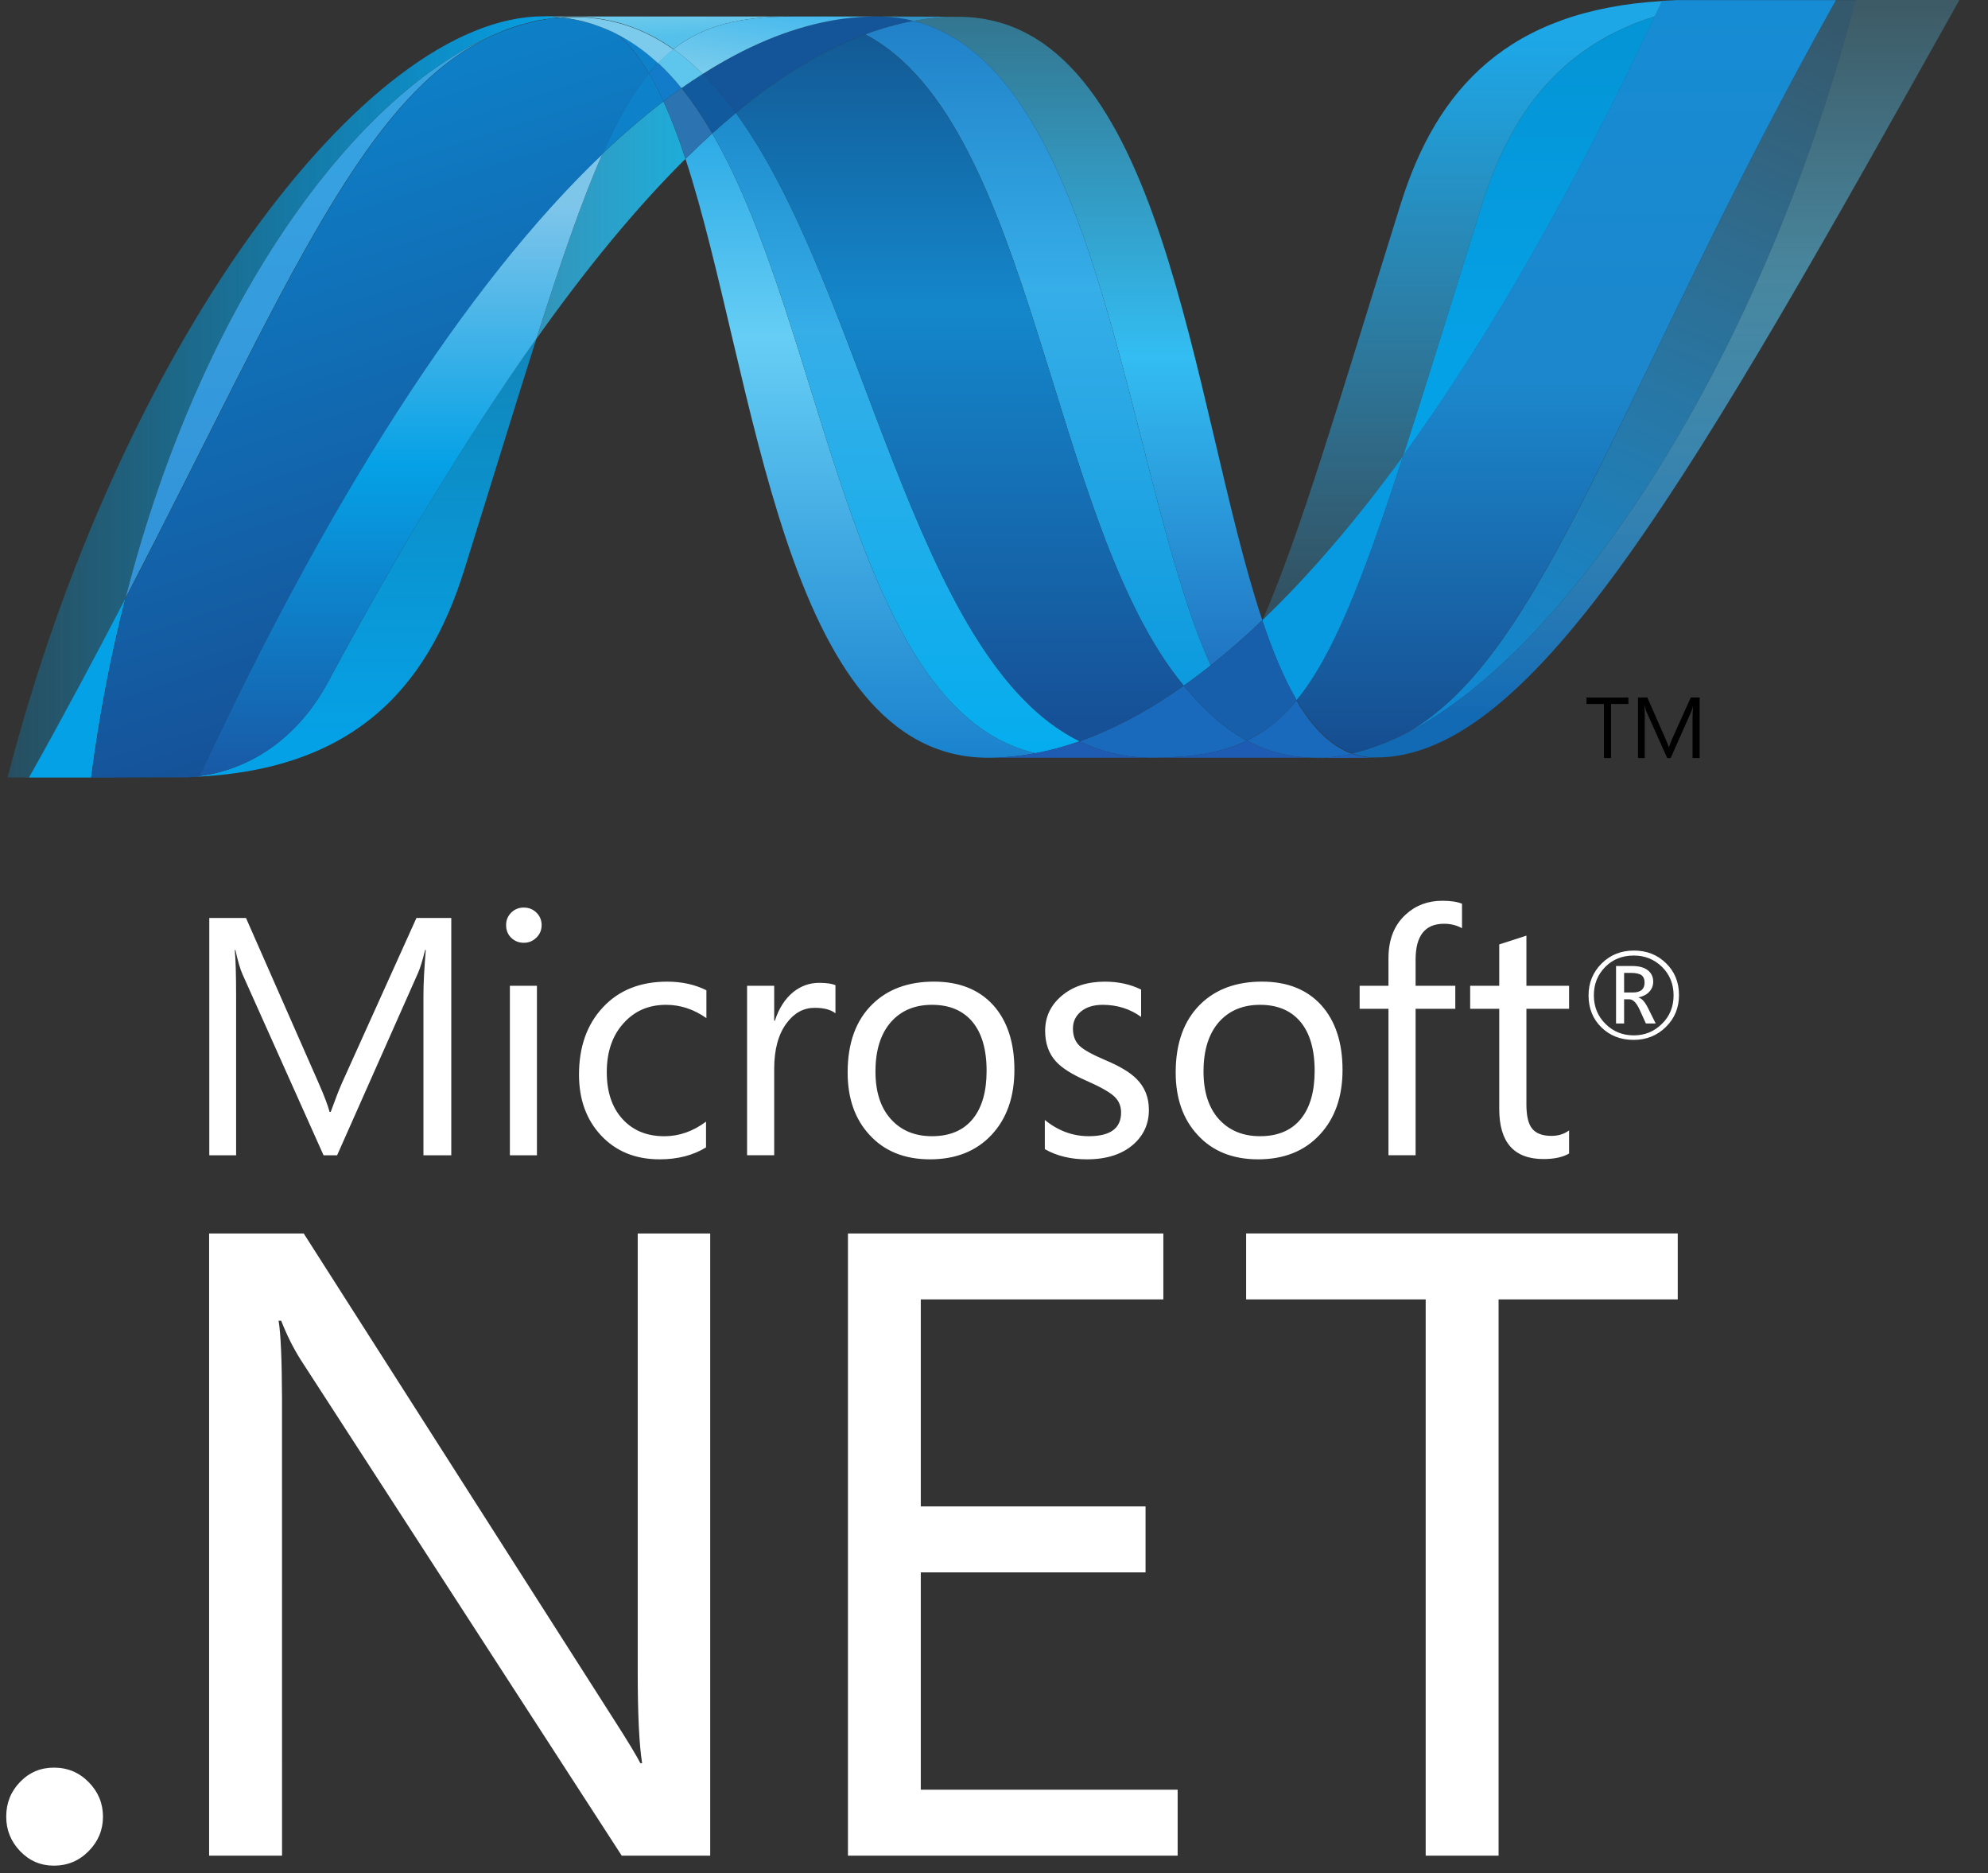
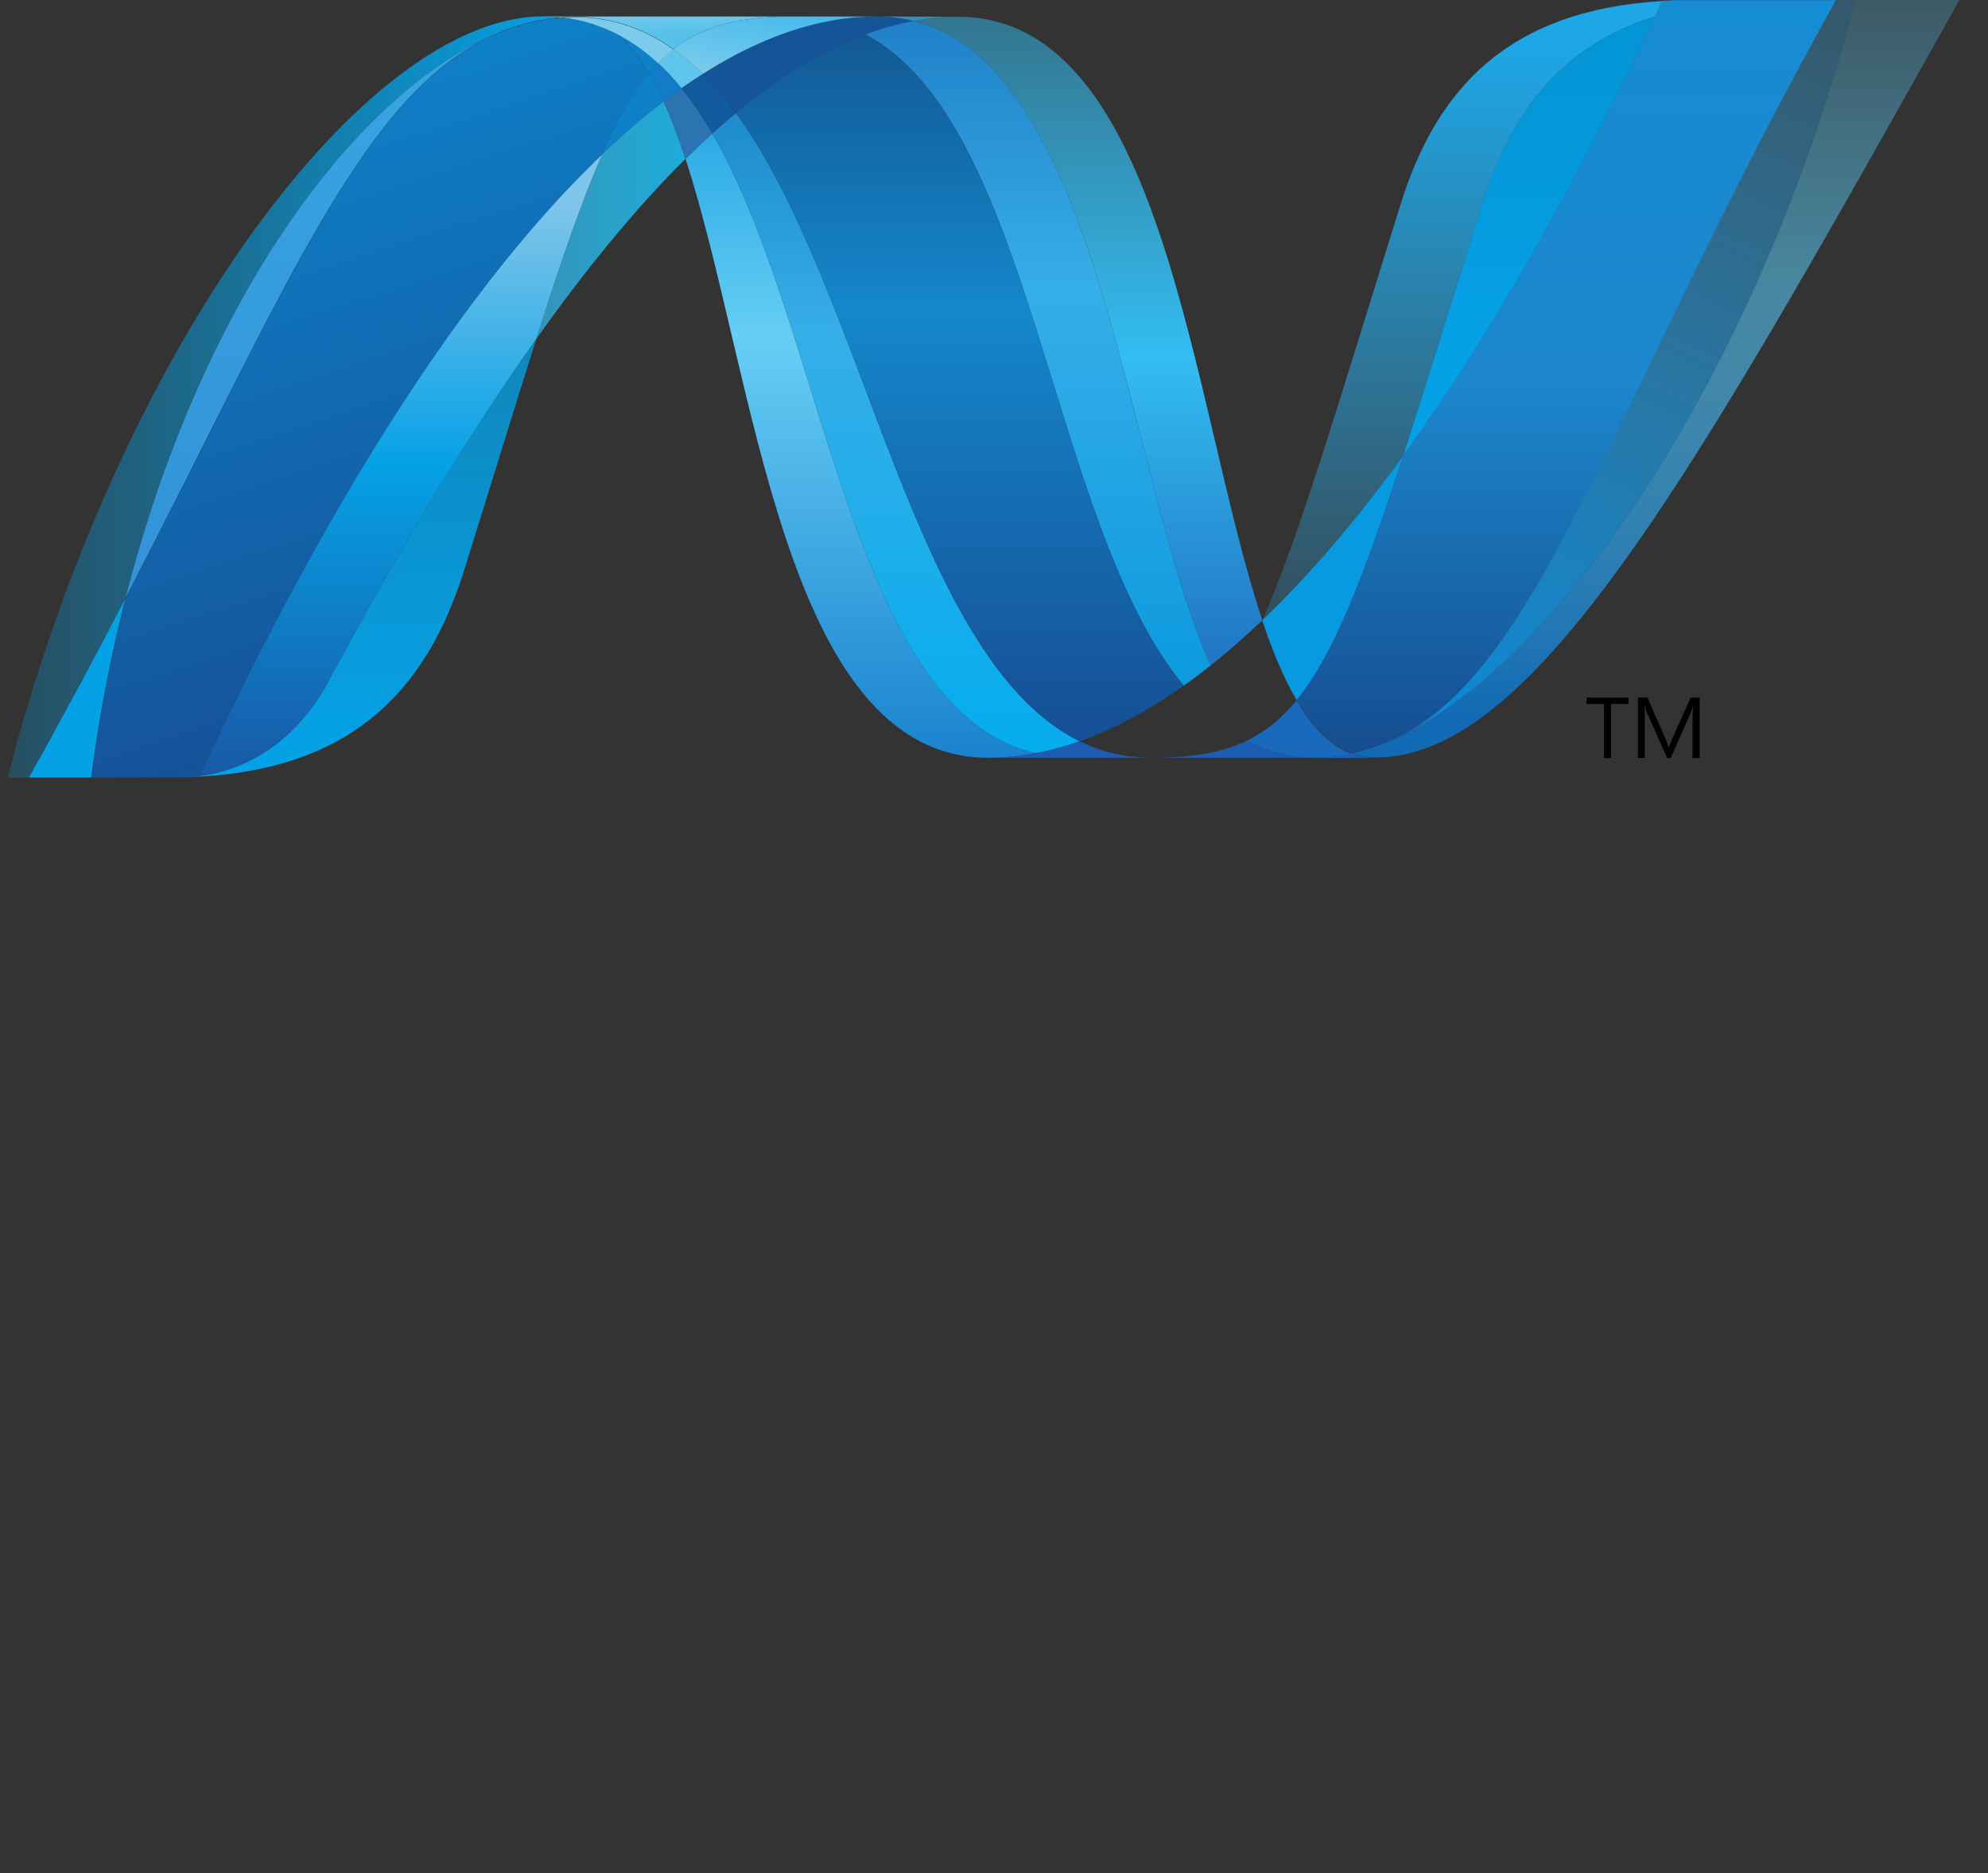
<svg xmlns="http://www.w3.org/2000/svg" width="69px" height="65px" viewBox="0 0 69 65" version="1.1">
  <rect x="0" y="0" width="69" height="65" fill="#333333" stroke="none" />
  <title>MicrosoftNet</title>
  <defs>
    <linearGradient x1="49.997%" y1="-19.516%" x2="49.997%" y2="129.625%" id="linearGradient-1">
      <stop stop-color="#0994DC" offset="0%" />
      <stop stop-color="#66CEF5" offset="35.001%" />
      <stop stop-color="#66CEF5" offset="35.001%" />
      <stop stop-color="#127BCA" offset="84.616%" />
      <stop stop-color="#127BCA" offset="84.616%" />
      <stop stop-color="#127BCA" offset="100%" />
    </linearGradient>
    <linearGradient x1="50.001%" y1="-19.516%" x2="50.001%" y2="129.624%" id="linearGradient-2">
      <stop stop-color="#0E76BC" offset="0%" />
      <stop stop-color="#36AEE8" offset="36%" />
      <stop stop-color="#36AEE8" offset="36%" />
      <stop stop-color="#00ADEF" offset="84.616%" />
      <stop stop-color="#00ADEF" offset="84.616%" />
      <stop stop-color="#00ADEF" offset="100%" />
    </linearGradient>
    <linearGradient x1="49.999%" y1="110.922%" x2="49.999%" y2="-6.214%" id="linearGradient-3">
      <stop stop-color="#1C63B7" offset="0%" />
      <stop stop-color="#33BDF2" offset="50%" />
      <stop stop-color="#33BDF2" stop-opacity="0.42" offset="100%" />
    </linearGradient>
    <linearGradient x1="50.001%" y1="-19.515%" x2="50.001%" y2="129.627%" id="linearGradient-4">
      <stop stop-color="#166AB8" offset="0%" />
      <stop stop-color="#36AEE8" offset="39.999%" />
      <stop stop-color="#36AEE8" offset="39.999%" />
      <stop stop-color="#0798DD" offset="84.616%" />
      <stop stop-color="#0798DD" offset="84.616%" />
      <stop stop-color="#0798DD" offset="100%" />
    </linearGradient>
    <linearGradient x1="49.999%" y1="-19.521%" x2="49.999%" y2="129.627%" id="linearGradient-5">
      <stop stop-color="#124379" offset="0%" />
      <stop stop-color="#1487CB" offset="39%" />
      <stop stop-color="#1487CB" offset="39%" />
      <stop stop-color="#165197" offset="78.023%" />
      <stop stop-color="#165197" offset="78.023%" />
      <stop stop-color="#165197" offset="100%" />
    </linearGradient>
    <linearGradient x1="0%" y1="50.001%" x2="100%" y2="50.001%" id="linearGradient-6">
      <stop stop-color="#33BDF2" stop-opacity="0.698" offset="0%" />
      <stop stop-color="#1DACD8" offset="100%" />
    </linearGradient>
    <linearGradient x1="50.01%" y1="94.686%" x2="50.01%" y2="-3.025%" id="linearGradient-7">
      <stop stop-color="#136AB4" offset="0%" />
      <stop stop-color="#59CAF5" stop-opacity="0.549" offset="60%" />
      <stop stop-color="#59CAF5" stop-opacity="0.235" offset="100%" />
    </linearGradient>
    <linearGradient x1="-0.001%" y1="50%" x2="99.999%" y2="50%" id="linearGradient-8">
      <stop stop-color="#05A1E6" stop-opacity="0.247" offset="0%" />
      <stop stop-color="#05A1E6" offset="100%" />
    </linearGradient>
    <linearGradient x1="49.998%" y1="124.314%" x2="49.998%" y2="-9.421%" id="linearGradient-9">
      <stop stop-color="#318ED5" offset="0%" />
      <stop stop-color="#38A7E4" offset="100%" />
    </linearGradient>
    <linearGradient x1="49.999%" y1="91.2%" x2="49.999%" y2="-76.785%" id="linearGradient-10">
      <stop stop-color="#05A1E6" offset="0%" />
      <stop stop-color="#05A1E6" stop-opacity="0.549" offset="100%" />
    </linearGradient>
    <linearGradient x1="50%" y1="100.01%" x2="50%" y2="0.01%" id="linearGradient-11">
      <stop stop-color="#1959A6" offset="0%" />
      <stop stop-color="#05A1E6" offset="50%" />
      <stop stop-color="#05A1E6" offset="50%" />
      <stop stop-color="#7EC5EA" offset="91.759%" />
      <stop stop-color="#7EC5EA" offset="100%" />
    </linearGradient>
    <linearGradient x1="59.804%" y1="94.568%" x2="38.471%" y2="5.755%" id="linearGradient-12">
      <stop stop-color="#165096" offset="0%" />
      <stop stop-color="#0D82CA" offset="100%" />
    </linearGradient>
    <linearGradient x1="49.995%" y1="76.998%" x2="49.995%" y2="-3.299%" id="linearGradient-13">
      <stop stop-color="#05A1E6" offset="0%" />
      <stop stop-color="#0495D6" offset="87.363%" />
      <stop stop-color="#0495D6" offset="100%" />
    </linearGradient>
    <linearGradient x1="65.263%" y1="-4.161%" x2="34.263%" y2="105.844%" id="linearGradient-14">
      <stop stop-color="#38A7E4" stop-opacity="0.329" offset="0%" />
      <stop stop-color="#0E88D3" offset="96.153%" />
      <stop stop-color="#0E88D3" offset="96.153%" />
      <stop stop-color="#0E88D3" offset="100%" />
    </linearGradient>
    <linearGradient x1="50.017%" y1="-0.296%" x2="50.017%" y2="101.882%" id="linearGradient-15">
      <stop stop-color="#168CD4" offset="0%" />
      <stop stop-color="#1C87CC" offset="50%" />
      <stop stop-color="#154B8D" offset="100%" />
    </linearGradient>
    <linearGradient x1="16.674%" y1="205.565%" x2="87.813%" y2="-19.836%" id="linearGradient-16">
      <stop stop-color="#97D6EE" offset="0%" />
      <stop stop-color="#55C1EA" offset="70.329%" />
      <stop stop-color="#55C1EA" offset="100%" />
    </linearGradient>
    <linearGradient x1="6.89%" y1="6.3%" x2="75.783%" y2="116.771%" id="linearGradient-17">
      <stop stop-color="#7ACCEC" offset="0%" />
      <stop stop-color="#3FB7ED" offset="100%" />
    </linearGradient>
    <linearGradient x1="49.997%" y1="6.363%" x2="49.997%" y2="127.961%" id="linearGradient-18">
      <stop stop-color="#1DA7E7" offset="0%" />
      <stop stop-color="#37ABE7" stop-opacity="0" offset="100%" />
    </linearGradient>
  </defs>
  <g id="PDFFlow-LP" stroke="none" stroke-width="1" fill="none" fill-rule="evenodd">
    <g transform="translate(-369, -7931)" fill-rule="nonzero" id="MicrosoftNet">
      <g transform="translate(369, 7931)">
-         <path d="M1.872,61.341 C2.343,61.341 2.746,61.508 3.077,61.844 C3.409,62.181 3.574,62.581 3.574,63.043 C3.574,63.504 3.409,63.902 3.077,64.239 C2.746,64.575 2.343,64.743 1.872,64.743 C1.411,64.743 1.019,64.575 0.697,64.239 C0.376,63.902 0.216,63.504 0.216,63.043 C0.216,62.569 0.376,62.169 0.697,61.838 C1.019,61.505 1.411,61.341 1.872,61.341 Z M58.232,42.804 L58.232,45.093 L52.013,45.093 L52.013,64.397 L49.483,64.397 L49.483,45.093 L43.251,45.093 L43.251,42.804 L58.232,42.804 Z M10.542,42.805 L21.353,59.744 C21.783,60.416 22.077,60.898 22.227,61.188 L22.287,61.188 C22.187,60.567 22.134,59.508 22.134,58.013 L22.134,42.805 L24.65,42.805 L24.65,64.397 L21.58,64.397 L10.436,47.187 C10.175,46.773 9.951,46.323 9.76,45.832 L9.669,45.832 C9.743,46.262 9.783,47.152 9.788,48.501 L9.789,64.397 L7.258,64.397 L7.258,42.805 L10.542,42.805 Z M40.378,42.805 L40.378,45.093 L31.959,45.093 L31.959,52.276 L39.76,52.276 L39.76,54.565 L31.959,54.565 L31.959,62.108 L40.874,62.108 L40.874,64.397 L29.431,64.397 L29.431,42.805 L40.378,42.805 Z M23.157,34.066 C23.668,34.066 24.121,34.166 24.518,34.365 L24.518,35.331 C24.079,35.023 23.615,34.87 23.117,34.87 C22.518,34.87 22.031,35.079 21.653,35.497 C21.259,35.924 21.06,36.495 21.06,37.207 C21.06,37.891 21.242,38.433 21.604,38.832 C21.967,39.23 22.449,39.43 23.058,39.43 C23.572,39.43 24.054,39.261 24.505,38.924 L24.505,39.818 C24.054,40.095 23.516,40.232 22.894,40.232 C22.05,40.232 21.372,39.952 20.853,39.394 C20.35,38.851 20.096,38.15 20.096,37.292 C20.096,36.329 20.372,35.549 20.927,34.956 C21.48,34.362 22.223,34.066 23.157,34.066 Z M32.416,34.065 C33.293,34.065 33.978,34.339 34.472,34.88 C34.961,35.425 35.208,36.174 35.208,37.128 C35.208,38.065 34.944,38.817 34.416,39.382 C33.887,39.948 33.174,40.232 32.279,40.232 C31.396,40.232 30.694,39.948 30.178,39.382 C29.674,38.836 29.42,38.115 29.42,37.218 C29.42,36.195 29.707,35.406 30.282,34.846 C30.813,34.327 31.525,34.065 32.416,34.065 Z M43.803,34.065 C44.68,34.065 45.364,34.339 45.857,34.88 C46.347,35.425 46.597,36.174 46.597,37.128 C46.597,38.065 46.33,38.817 45.801,39.382 C45.274,39.948 44.561,40.232 43.666,40.232 C42.782,40.232 42.08,39.948 41.564,39.382 C41.06,38.836 40.806,38.115 40.806,37.218 C40.806,36.195 41.095,35.406 41.667,34.846 C42.198,34.327 42.911,34.065 43.803,34.065 Z M38.349,34.066 C38.816,34.066 39.235,34.157 39.606,34.341 L39.606,35.289 C39.218,35.009 38.775,34.87 38.272,34.87 C37.96,34.87 37.71,34.947 37.523,35.098 C37.335,35.253 37.24,35.45 37.24,35.691 C37.24,35.952 37.319,36.154 37.476,36.299 C37.616,36.433 37.912,36.596 38.359,36.787 C38.861,36.997 39.224,37.215 39.445,37.439 C39.732,37.721 39.876,38.08 39.876,38.517 C39.876,38.999 39.697,39.397 39.336,39.716 C38.943,40.06 38.402,40.232 37.723,40.232 C37.166,40.232 36.678,40.115 36.264,39.878 L36.264,38.866 C36.725,39.241 37.233,39.429 37.792,39.429 C38.538,39.429 38.911,39.155 38.911,38.608 C38.911,38.378 38.829,38.187 38.664,38.04 C38.498,37.89 38.177,37.71 37.699,37.5 C37.206,37.284 36.855,37.063 36.648,36.833 C36.4,36.56 36.275,36.206 36.275,35.771 C36.275,35.283 36.47,34.876 36.855,34.553 C37.242,34.228 37.739,34.066 38.349,34.066 Z M52.979,32.469 L52.979,34.209 L54.46,34.209 L54.46,35.008 L52.979,35.008 L52.979,38.326 C52.979,38.721 53.044,39.003 53.178,39.166 C53.315,39.335 53.537,39.418 53.851,39.418 C54.085,39.418 54.287,39.355 54.46,39.228 L54.46,40.031 C54.237,40.159 53.941,40.222 53.575,40.222 C52.549,40.222 52.036,39.643 52.036,38.486 L52.036,35.008 L51.027,35.008 L51.027,34.209 L52.036,34.209 L52.036,32.774 C52.336,32.68 52.649,32.576 52.979,32.469 Z M8.538,31.856 L11.065,37.598 C11.256,38.031 11.379,38.36 11.439,38.584 L11.479,38.584 C11.643,38.134 11.774,37.796 11.873,37.574 L14.454,31.856 L15.663,31.856 L15.663,40.091 L14.697,40.091 L14.697,34.561 C14.697,34.124 14.726,33.592 14.778,32.965 L14.756,32.965 C14.665,33.332 14.583,33.598 14.51,33.762 L11.701,40.091 L11.23,40.091 L8.416,33.808 C8.337,33.632 8.254,33.35 8.17,32.965 L8.149,32.965 C8.179,33.295 8.195,33.83 8.195,34.572 L8.195,40.091 L7.264,40.091 L7.264,31.856 L8.538,31.856 Z M18.636,34.21 L18.636,40.091 L17.697,40.091 L17.697,34.21 L18.636,34.21 Z M28.432,34.107 C28.683,34.107 28.869,34.134 28.997,34.187 L28.997,35.163 C28.831,35.036 28.593,34.974 28.278,34.974 C27.895,34.974 27.574,35.145 27.314,35.491 C27.018,35.876 26.871,36.41 26.871,37.092 L26.871,40.09 L25.93,40.09 L25.93,34.209 L26.871,34.209 L26.871,35.422 L26.894,35.422 C27.032,34.993 27.246,34.663 27.531,34.428 C27.798,34.215 28.1,34.107 28.432,34.107 Z M50.062,31.259 C50.353,31.259 50.58,31.294 50.744,31.362 L50.744,32.211 C50.559,32.109 50.353,32.057 50.119,32.057 C49.46,32.057 49.133,32.472 49.133,33.303 L49.133,34.209 L50.511,34.209 L50.511,35.007 L49.133,35.007 L49.133,40.09 L48.191,40.09 L48.191,35.007 L47.191,35.007 L47.191,34.209 L48.191,34.209 L48.191,33.256 C48.191,32.609 48.389,32.101 48.792,31.735 C49.137,31.417 49.56,31.259 50.062,31.259 Z M32.348,34.87 C31.763,34.87 31.294,35.061 30.943,35.445 C30.572,35.855 30.386,36.433 30.386,37.184 C30.386,37.887 30.563,38.44 30.919,38.834 C31.273,39.231 31.75,39.429 32.348,39.429 C32.967,39.429 33.441,39.227 33.766,38.827 C34.084,38.434 34.243,37.88 34.243,37.161 C34.243,36.408 34.073,35.833 33.733,35.438 C33.403,35.059 32.942,34.87 32.348,34.87 Z M43.735,34.87 C43.149,34.87 42.68,35.061 42.327,35.445 C41.957,35.855 41.772,36.433 41.772,37.184 C41.772,37.887 41.949,38.44 42.302,38.834 C42.66,39.231 43.138,39.429 43.735,39.429 C44.354,39.429 44.827,39.227 45.152,38.827 C45.47,38.434 45.629,37.88 45.629,37.161 C45.629,36.408 45.459,35.833 45.118,35.438 C44.789,35.059 44.327,34.87 43.735,34.87 Z M56.711,32.987 C57.15,32.987 57.518,33.13 57.816,33.417 C58.122,33.711 58.275,34.081 58.275,34.531 C58.275,34.972 58.124,35.341 57.82,35.638 C57.516,35.938 57.143,36.087 56.697,36.087 C56.249,36.087 55.876,35.94 55.58,35.651 C55.283,35.358 55.136,34.99 55.136,34.543 C55.136,34.106 55.287,33.739 55.587,33.438 C55.888,33.137 56.263,32.987 56.711,32.987 Z M56.705,33.16 C56.307,33.16 55.976,33.291 55.714,33.556 C55.451,33.822 55.32,34.151 55.32,34.54 C55.32,34.938 55.457,35.27 55.727,35.535 C55.994,35.799 56.321,35.93 56.705,35.93 C57.087,35.93 57.414,35.798 57.683,35.53 C57.953,35.267 58.087,34.935 58.087,34.54 C58.087,34.148 57.953,33.817 57.686,33.554 C57.418,33.291 57.091,33.16 56.705,33.16 Z M56.651,33.523 C56.9,33.523 57.087,33.577 57.216,33.69 C57.325,33.787 57.38,33.911 57.38,34.066 C57.38,34.203 57.335,34.319 57.245,34.415 C57.158,34.512 57.033,34.577 56.873,34.611 L56.873,34.619 C56.984,34.646 57.095,34.768 57.203,34.988 L57.466,35.517 L57.126,35.517 L56.909,35.039 C56.799,34.799 56.681,34.679 56.553,34.679 L56.37,34.679 L56.37,35.517 L56.09,35.517 L56.09,33.523 L56.651,33.523 Z M56.617,33.762 L56.37,33.762 L56.37,34.442 L56.668,34.442 C56.944,34.442 57.08,34.328 57.08,34.1 C57.08,33.985 57.049,33.904 56.984,33.85 C56.913,33.793 56.789,33.762 56.617,33.762 Z M18.179,31.495 C18.351,31.495 18.498,31.551 18.617,31.669 C18.738,31.787 18.799,31.932 18.799,32.102 C18.799,32.275 18.738,32.42 18.617,32.538 C18.498,32.657 18.351,32.717 18.179,32.717 C18.011,32.717 17.865,32.66 17.745,32.545 C17.625,32.429 17.566,32.282 17.566,32.102 C17.566,31.932 17.626,31.787 17.745,31.669 C17.865,31.551 18.011,31.495 18.179,31.495 Z" id="Combined-Shape" fill="#FFFFFF" />
        <g id="Group" transform="translate(0.216, 0)">
          <path d="M23.576,5.511 C26.017,12.977 26.942,26.296 34.081,26.296 L34.081,26.296 C34.625,26.296 35.174,26.243 35.725,26.138 L35.725,26.138 C29.235,24.625 28.466,11.451 24.506,4.629 L24.506,4.629 C24.196,4.911 23.887,5.205 23.576,5.511" id="Path" fill="url(#linearGradient-1)" />
          <path d="M24.506,4.629 C28.466,11.451 29.235,24.625 35.725,26.138 L35.725,26.138 C36.235,26.044 36.746,25.903 37.258,25.724 L37.258,25.724 C31.433,22.869 29.823,10.077 25.325,3.918 L25.325,3.918 C25.053,4.145 24.78,4.383 24.506,4.629" id="Path" fill="url(#linearGradient-2)" />
          <path d="M30.212,0.572 C29.669,0.572 29.119,0.625 28.567,0.73 C27.122,1.002 25.655,1.624 24.175,2.565 C24.58,2.964 24.964,3.42 25.326,3.918 C26.83,2.67 28.325,1.747 29.814,1.193 C30.373,0.986 30.93,0.83 31.489,0.727 C31.086,0.625 30.661,0.572 30.212,0.572" id="Path" fill="#14559A" />
          <path d="M41.805,23.093 C42.401,22.619 42.998,22.095 43.597,21.523 C41.116,14.092 40.228,0.583 33.039,0.583 C32.524,0.583 32.006,0.63 31.488,0.726 C38.037,2.355 38.876,16.603 41.805,23.093" id="Path" fill="url(#linearGradient-3)" />
          <path d="M31.489,0.727 C31.085,0.624 30.661,0.571 30.212,0.571 L33.039,0.581 C32.525,0.581 32.006,0.629 31.489,0.726" id="Path" fill="#3092C4" />
-           <path d="M41.68,24.671 C41.399,24.403 41.132,24.109 40.869,23.796 C39.66,24.652 38.455,25.301 37.258,25.724 C37.684,25.932 38.13,26.087 38.604,26.183 C38.972,26.258 39.352,26.296 39.752,26.296 C41.095,26.296 42.157,26.137 43.061,25.703 C42.564,25.434 42.107,25.085 41.68,24.671" id="Path" fill="#1969BC" />
          <path d="M29.814,1.194 C35.68,4.262 36.189,18.154 40.87,23.796 L40.87,23.796 C41.183,23.574 41.494,23.34 41.804,23.093 L41.804,23.093 C38.875,16.603 38.037,2.354 31.489,0.726 L31.489,0.726 C30.931,0.831 30.373,0.986 29.814,1.194" id="Path" fill="url(#linearGradient-4)" />
          <path d="M25.325,3.918 C29.823,10.077 31.433,22.869 37.258,25.724 L37.258,25.724 C38.455,25.301 39.66,24.652 40.87,23.796 L40.87,23.796 C36.189,18.154 35.68,4.262 29.814,1.194 L29.814,1.194 C28.325,1.747 26.83,2.67 25.325,3.918" id="Path" fill="url(#linearGradient-5)" />
          <path d="M20.698,5.331 C19.993,6.925 19.273,9.02 18.403,11.755 C20.134,9.316 21.86,7.214 23.576,5.511 C23.339,4.785 23.085,4.115 22.812,3.518 C22.11,4.055 21.403,4.659 20.698,5.331" id="Path" fill="url(#linearGradient-6)" />
          <path d="M23.437,3.058 C23.23,3.206 23.022,3.358 22.813,3.518 C23.086,4.115 23.339,4.785 23.575,5.511 C23.887,5.206 24.196,4.911 24.506,4.629 C24.173,4.058 23.82,3.531 23.437,3.058" id="Path" fill="#2B74B1" />
          <path d="M24.175,2.565 C23.929,2.721 23.684,2.886 23.437,3.058 C23.82,3.53 24.173,4.058 24.507,4.63 C24.78,4.382 25.053,4.144 25.326,3.918 C24.964,3.42 24.58,2.964 24.175,2.565" id="Path" fill="#125A9E" />
          <path d="M64.184,0.003 C60.867,12.796 53.938,23.072 48.129,25.663 L48.118,25.663 C48.012,25.711 47.907,25.754 47.804,25.797 C47.79,25.805 47.777,25.807 47.766,25.812 C47.735,25.824 47.707,25.833 47.676,25.846 C47.662,25.854 47.649,25.857 47.636,25.862 C47.587,25.88 47.539,25.895 47.491,25.914 C47.471,25.922 47.451,25.928 47.431,25.935 C47.409,25.943 47.384,25.951 47.359,25.958 C47.338,25.967 47.315,25.973 47.29,25.983 C47.269,25.991 47.247,25.995 47.228,26.004 C47.185,26.016 47.146,26.026 47.103,26.041 C47.086,26.041 47.07,26.05 47.051,26.055 C47.025,26.064 46.995,26.07 46.967,26.078 C46.948,26.086 46.931,26.089 46.911,26.093 C46.881,26.102 46.848,26.11 46.819,26.117 C46.78,26.126 46.745,26.134 46.708,26.141 C46.97,26.238 47.244,26.287 47.539,26.287 C53.047,26.287 58.601,16.416 67.791,4.92138206e-14 L64.183,4.92138206e-14 L64.184,0.003 Z" id="Path" fill="url(#linearGradient-7)" />
          <path d="M17.207,1.091 C17.21,1.091 17.214,1.082 17.217,1.082 C17.221,1.082 17.228,1.082 17.23,1.073 L17.237,1.073 C17.267,1.063 17.295,1.051 17.326,1.039 C17.334,1.039 17.338,1.039 17.343,1.031 C17.351,1.031 17.359,1.022 17.366,1.021 C17.399,1.011 17.432,0.998 17.462,0.987 L17.467,0.987 C17.54,0.965 17.608,0.938 17.679,0.913 C17.689,0.913 17.698,0.904 17.71,0.904 C17.74,0.895 17.77,0.884 17.801,0.877 C17.815,0.869 17.829,0.869 17.842,0.864 C17.874,0.855 17.904,0.844 17.934,0.837 C17.947,0.837 17.959,0.829 17.969,0.828 C18.07,0.8 18.17,0.774 18.271,0.749 C18.286,0.749 18.298,0.741 18.313,0.74 C18.342,0.731 18.369,0.727 18.401,0.722 C18.414,0.714 18.429,0.714 18.445,0.709 C18.474,0.701 18.502,0.7 18.534,0.693 L18.555,0.693 C18.616,0.68 18.678,0.67 18.739,0.659 L18.776,0.659 C18.805,0.65 18.831,0.649 18.861,0.644 C18.877,0.644 18.893,0.635 18.909,0.635 C18.936,0.635 18.963,0.626 18.99,0.623 C19.005,0.623 19.019,0.623 19.035,0.614 C19.099,0.605 19.166,0.602 19.233,0.597 C19.043,0.578 18.847,0.566 18.647,0.566 C12.444,0.566 3.897,12.076 0.047,26.982 L0.789,26.982 C2.021,24.785 3.128,22.706 4.14,20.755 C6.837,10.197 12.328,2.997 17.207,1.089" id="Path" fill="url(#linearGradient-8)" />
          <path d="M20.698,5.331 C21.403,4.659 22.11,4.055 22.812,3.518 C22.652,3.167 22.486,2.842 22.309,2.545 C21.741,3.233 21.222,4.142 20.698,5.331" id="Path" fill="#0D82CA" />
          <path d="M21.208,1.178 C21.613,1.518 21.976,1.985 22.308,2.545 C22.413,2.417 22.519,2.298 22.629,2.187 C22.168,1.756 21.67,1.404 21.13,1.138 C21.151,1.15 21.173,1.159 21.196,1.169 C21.196,1.169 21.204,1.178 21.208,1.178" id="Path" fill="#0D82CA" />
          <path d="M4.14,20.756 C9.796,9.856 12.476,2.958 17.207,1.09 L17.207,1.09 C12.329,2.999 6.836,10.199 4.14,20.756" id="Path" fill="url(#linearGradient-9)" />
          <path d="M22.628,2.187 C22.518,2.299 22.414,2.416 22.308,2.545 C22.486,2.842 22.651,3.166 22.812,3.518 C23.022,3.358 23.23,3.206 23.437,3.058 C23.181,2.742 22.91,2.449 22.628,2.187" id="Path" fill="#127BCA" />
          <path d="M6.708,26.934 L6.708,26.934 C6.673,26.943 6.638,26.943 6.605,26.947 L6.586,26.947 C6.556,26.947 6.526,26.955 6.498,26.955 L6.484,26.955 C6.414,26.964 6.344,26.964 6.276,26.969 L6.254,26.969 C11.979,26.809 14.596,23.943 15.895,19.785 C16.882,16.634 17.693,13.979 18.403,11.751 C16.005,15.126 13.596,19.149 11.174,23.656 C10.006,25.829 8.231,26.736 6.708,26.93" id="Path" fill="url(#linearGradient-10)" />
          <path d="M6.708,26.932 L6.708,26.932 C8.231,26.738 10.007,25.832 11.174,23.658 L11.174,23.658 C13.596,19.152 16.006,15.128 18.402,11.753 L18.402,11.753 C19.273,9.017 19.992,6.923 20.698,5.329 L20.698,5.329 C15.923,9.874 11.13,17.432 6.708,26.93" id="Path" fill="url(#linearGradient-11)" />
          <path d="M4.14,20.756 C3.128,22.707 2.021,24.786 0.788,26.984 L2.947,26.984 C3.232,24.801 3.637,22.72 4.14,20.757" id="Path" fill="#05A1E6" />
          <path d="M19.035,0.62 C19.017,0.62 19.004,0.628 18.989,0.628 L18.989,0.628 C18.963,0.637 18.936,0.637 18.908,0.64 L18.908,0.64 C18.892,0.64 18.877,0.64 18.861,0.648 L18.861,0.648 C18.831,0.657 18.804,0.658 18.776,0.663 L18.776,0.663 C18.762,0.663 18.749,0.663 18.739,0.672 L18.739,0.672 C18.676,0.682 18.615,0.694 18.554,0.704 L18.554,0.704 L18.534,0.704 L18.534,0.704 C18.502,0.713 18.474,0.717 18.444,0.722 L18.444,0.722 C18.429,0.73 18.414,0.73 18.4,0.734 L18.4,0.734 C18.37,0.742 18.341,0.746 18.312,0.751 L18.312,0.751 C18.297,0.76 18.285,0.76 18.271,0.761 L18.271,0.761 C18.17,0.785 18.07,0.811 17.968,0.839 L17.968,0.839 C17.957,0.839 17.946,0.848 17.933,0.849 L17.933,0.849 C17.903,0.858 17.873,0.867 17.842,0.876 L17.842,0.876 C17.829,0.885 17.813,0.885 17.8,0.889 L17.8,0.889 C17.77,0.897 17.739,0.906 17.71,0.916 L17.71,0.916 C17.698,0.916 17.688,0.924 17.677,0.924 L17.677,0.924 C17.608,0.95 17.539,0.977 17.467,0.998 L17.467,0.998 L17.467,0.998 L17.467,0.998 C17.437,1.008 17.404,1.02 17.371,1.031 L17.371,1.031 C17.358,1.04 17.346,1.042 17.331,1.048 L17.331,1.048 C17.3,1.058 17.27,1.07 17.242,1.081 L17.242,1.081 C17.231,1.09 17.22,1.091 17.212,1.095 L17.212,1.095 C12.482,2.963 9.802,9.861 4.145,20.761 L4.145,20.761 C3.643,22.724 3.237,24.805 2.952,26.987 L2.952,26.987 L3.255,26.987 C4.108,26.987 4.349,26.978 5.331,26.978 L5.331,26.978 L5.381,26.978 L5.527,26.978 L5.577,26.978 L5.591,26.978 L5.641,26.978 L5.669,26.978 L5.689,26.978 L5.728,26.978 L5.85,26.978 L5.972,26.978 L6.075,26.978 L6.102,26.978 L6.282,26.978 L6.282,26.978 C6.349,26.97 6.419,26.97 6.49,26.964 L6.49,26.964 L6.503,26.964 L6.503,26.964 C6.532,26.964 6.562,26.956 6.59,26.956 L6.59,26.956 L6.611,26.956 L6.611,26.956 C6.642,26.956 6.678,26.947 6.713,26.944 L6.713,26.944 C11.135,17.446 15.929,9.888 20.704,5.343 L20.704,5.343 C21.229,4.153 21.746,3.245 22.313,2.557 L22.313,2.557 C21.982,1.997 21.619,1.529 21.214,1.189 L21.214,1.189 C21.214,1.189 21.203,1.189 21.202,1.18 L21.202,1.18 C21.179,1.171 21.157,1.159 21.134,1.148 L21.134,1.148 C21.111,1.136 21.092,1.126 21.068,1.114 L21.068,1.114 C21.047,1.105 21.023,1.094 21.003,1.083 L21.003,1.083 C20.974,1.074 20.951,1.062 20.926,1.05 L20.926,1.05 C20.906,1.042 20.887,1.033 20.866,1.024 L20.866,1.024 C20.824,1.008 20.781,0.99 20.741,0.972 L20.741,0.972 C20.722,0.963 20.705,0.959 20.688,0.952 L20.688,0.952 C20.658,0.941 20.624,0.927 20.594,0.914 L20.594,0.914 C20.579,0.906 20.561,0.904 20.544,0.898 L20.544,0.898 C20.499,0.883 20.456,0.867 20.414,0.853 L20.414,0.853 L20.403,0.853 L20.403,0.853 C20.353,0.837 20.304,0.824 20.253,0.811 L20.253,0.811 C20.241,0.802 20.231,0.802 20.219,0.8 L20.219,0.8 C20.175,0.788 20.135,0.776 20.093,0.764 L20.093,0.764 C20.082,0.764 20.072,0.756 20.064,0.756 L20.064,0.756 C19.961,0.729 19.855,0.707 19.749,0.687 L19.749,0.687 C19.738,0.687 19.727,0.678 19.716,0.678 L19.716,0.678 C19.67,0.67 19.626,0.662 19.58,0.657 L19.58,0.657 C19.569,0.648 19.562,0.648 19.553,0.648 L19.553,0.648 C19.498,0.639 19.445,0.633 19.391,0.627 L19.391,0.627 L19.363,0.627 L19.363,0.627 C19.319,0.618 19.279,0.617 19.239,0.613 L19.239,0.613 C19.17,0.622 19.105,0.625 19.041,0.631" id="Path" fill="url(#linearGradient-12)" />
          <path d="M51.226,7.085 C50.138,10.572 49.256,13.448 48.489,15.814 L48.489,15.814 C51.475,11.705 54.417,6.535 57.218,0.57 L57.218,0.57 C53.951,1.596 52.208,3.945 51.226,7.085" id="Path" fill="url(#linearGradient-13)" />
-           <path d="M48.584,25.445 C48.432,25.523 48.279,25.596 48.129,25.663 C53.938,23.072 60.867,12.796 64.184,0.003 L63.512,0.003 C55.89,13.618 53.439,22.732 48.584,25.445" id="Path" fill="url(#linearGradient-14)" />
+           <path d="M48.584,25.445 C48.432,25.523 48.279,25.596 48.129,25.663 C53.938,23.072 60.867,12.796 64.184,0.003 L63.512,0.003 " id="Path" fill="url(#linearGradient-14)" />
          <path d="M44.791,24.301 C46.055,22.758 47.084,20.136 48.49,15.814 C46.868,18.041 45.237,19.955 43.603,21.516 C43.603,21.525 43.603,21.525 43.595,21.531 C43.951,22.598 44.342,23.54 44.788,24.301" id="Path" fill="#079AE1" />
          <path d="M44.791,24.301 C44.361,24.826 43.905,25.226 43.399,25.522 C43.287,25.587 43.175,25.648 43.061,25.703 C43.596,25.992 44.18,26.185 44.833,26.262 L44.833,26.262 C44.929,26.272 45.024,26.28 45.123,26.287 L45.141,26.287 C45.185,26.287 45.232,26.287 45.28,26.296 L45.299,26.296 L45.442,26.296 L45.596,26.296 L45.644,26.296 L45.753,26.296 C45.77,26.296 45.788,26.296 45.806,26.287 C45.84,26.287 45.875,26.287 45.91,26.279 L45.923,26.279 L45.962,26.279 C45.998,26.279 46.037,26.27 46.075,26.266 L46.084,26.266 C46.095,26.266 46.107,26.258 46.119,26.258 C46.159,26.249 46.201,26.246 46.24,26.239 L46.275,26.239 C46.32,26.231 46.366,26.225 46.411,26.217 L46.42,26.217 L46.433,26.217 C46.525,26.199 46.614,26.182 46.705,26.159 C45.955,25.885 45.327,25.238 44.787,24.316" id="Path" fill="#1969BC" />
          <path d="M34.081,26.296 C34.625,26.296 35.174,26.243 35.725,26.137 C36.235,26.044 36.746,25.903 37.258,25.724 C37.684,25.932 38.131,26.087 38.604,26.183 C38.971,26.258 39.352,26.296 39.752,26.296 L34.081,26.296 L34.081,26.296 Z" id="Path" fill="#1E5CB3" />
          <path d="M39.752,26.296 C41.094,26.296 42.158,26.137 43.061,25.703 C43.596,25.992 44.18,26.185 44.833,26.262 L44.833,26.262 C44.929,26.272 45.024,26.281 45.123,26.288 L45.141,26.288 C45.185,26.288 45.232,26.288 45.28,26.296 L45.3,26.296 L45.443,26.296 L39.748,26.296 L39.752,26.296 Z" id="Path" fill="#1E5CB3" />
          <path d="M45.446,26.296 L45.601,26.296 L45.649,26.296 L45.757,26.296 C45.775,26.296 45.793,26.296 45.81,26.287 C45.844,26.287 45.88,26.287 45.916,26.279 L45.927,26.279 L45.967,26.279 C46.003,26.279 46.042,26.27 46.08,26.267 L46.089,26.267 C46.1,26.267 46.112,26.258 46.123,26.258 C46.163,26.249 46.205,26.246 46.244,26.24 C46.257,26.24 46.267,26.24 46.281,26.231 C46.326,26.222 46.372,26.218 46.418,26.209 L46.426,26.209 L46.439,26.209 C46.531,26.192 46.62,26.174 46.711,26.152 L46.711,26.152 C46.973,26.249 47.247,26.298 47.542,26.298 L45.448,26.306 L45.446,26.296 Z" id="Path" fill="#1D60B5" />
-           <path d="M43.598,21.531 L43.598,21.522 C43,22.094 42.403,22.618 41.807,23.092 C41.496,23.339 41.185,23.573 40.871,23.795 C41.134,24.108 41.401,24.403 41.682,24.671 C42.109,25.084 42.565,25.433 43.063,25.702 C43.177,25.646 43.29,25.586 43.4,25.521 C43.908,25.225 44.363,24.825 44.793,24.3 C44.348,23.54 43.957,22.597 43.6,21.53" id="Path" fill="#175FAB" />
          <path d="M61.383,0.003 L58.557,0.003 L58.276,0.003 L58.276,0.003 L58.01,0.003 L58.01,0.003 L58,0.003 C57.817,0.012 57.639,0.018 57.464,0.029 L57.464,0.029 C57.381,0.207 57.296,0.384 57.214,0.563 L57.214,0.563 C54.413,6.529 51.472,11.698 48.485,15.808 L48.485,15.808 C47.081,20.13 46.051,22.752 44.787,24.295 L44.787,24.295 C45.327,25.216 45.956,25.864 46.703,26.139 L46.703,26.139 C46.725,26.13 46.742,26.13 46.762,26.126 L46.762,26.126 L46.774,26.126 L46.774,26.126 C46.787,26.126 46.801,26.117 46.815,26.117 L46.815,26.117 C46.846,26.109 46.879,26.103 46.909,26.094 L46.909,26.094 C46.929,26.085 46.945,26.084 46.965,26.078 L46.965,26.078 C46.993,26.069 47.022,26.063 47.049,26.056 L47.049,26.056 C47.066,26.047 47.083,26.045 47.101,26.041 L47.101,26.041 C47.144,26.027 47.184,26.017 47.225,26.004 L47.225,26.004 C47.245,25.995 47.265,25.988 47.287,25.983 L47.287,25.983 C47.311,25.974 47.335,25.968 47.357,25.958 L47.357,25.958 C47.382,25.949 47.407,25.944 47.429,25.935 L47.429,25.935 C47.448,25.926 47.469,25.921 47.488,25.913 L47.488,25.913 C47.537,25.896 47.585,25.881 47.634,25.862 L47.634,25.862 C47.647,25.862 47.66,25.85 47.674,25.847 L47.674,25.847 C47.703,25.834 47.734,25.825 47.763,25.812 L47.763,25.812 C47.774,25.803 47.787,25.802 47.801,25.798 L47.801,25.798 C47.904,25.755 48.01,25.712 48.115,25.664 L48.115,25.664 L48.126,25.664 L48.126,25.664 C48.277,25.598 48.429,25.523 48.581,25.446 L48.581,25.446 C53.436,22.733 55.888,13.619 63.509,0.004 L63.509,0.004 L61.381,0.004 L61.383,0.003 Z" id="Path" fill="url(#linearGradient-15)" />
          <path d="M19.233,0.601 C19.245,0.601 19.256,0.601 19.268,0.61 C19.298,0.61 19.327,0.61 19.356,0.619 L19.386,0.619 C19.439,0.628 19.493,0.633 19.547,0.64 C19.557,0.64 19.566,0.64 19.574,0.649 C19.619,0.658 19.665,0.665 19.711,0.672 C19.72,0.672 19.733,0.68 19.744,0.68 C19.849,0.701 19.956,0.723 20.058,0.75 C20.068,0.75 20.078,0.759 20.086,0.759 C20.13,0.769 20.169,0.782 20.213,0.794 C20.226,0.794 20.236,0.803 20.248,0.805 C20.299,0.818 20.347,0.831 20.397,0.848 C20.399,0.848 20.402,0.848 20.408,0.856 C20.45,0.869 20.494,0.886 20.539,0.901 C20.556,0.909 20.572,0.913 20.589,0.917 C20.619,0.93 20.653,0.943 20.682,0.956 C20.7,0.956 20.717,0.968 20.736,0.974 C20.776,0.992 20.819,1.009 20.86,1.026 C20.882,1.035 20.9,1.045 20.921,1.052 C20.945,1.065 20.97,1.076 20.996,1.085 C21.018,1.095 21.042,1.106 21.063,1.116 C21.085,1.128 21.107,1.138 21.129,1.15 C21.669,1.416 22.167,1.77 22.628,2.199 C22.798,2.021 22.976,1.86 23.16,1.717 C22.152,1.002 21.01,0.594 19.693,0.594 C19.541,0.594 19.388,0.603 19.233,0.614" id="Path" fill="#7DCBEC" />
          <path d="M22.628,2.187 C22.91,2.449 23.181,2.742 23.437,3.058 C23.684,2.886 23.929,2.72 24.175,2.566 C23.853,2.243 23.513,1.953 23.159,1.704 C22.975,1.847 22.798,2.008 22.628,2.187" id="Path" fill="#5EC5ED" />
          <path d="M19.233,1.674 C19.388,1.687 19.54,1.693 19.693,1.693 C21.01,1.693 22.152,1.285 23.159,0.572 C24.223,1.411 25.508,1.704 27.294,1.704 L18.647,1.704 C18.846,1.704 19.041,1.692 19.233,1.674" id="Path" fill="url(#linearGradient-16)" transform="translate(22.97, 1.138) scale(-1, 1) rotate(-180) translate(-22.97, -1.138) " />
          <path d="M27.294,2.565 C25.508,2.565 24.223,2.272 23.159,1.433 C23.512,1.184 23.852,0.894 24.175,0.572 C25.655,1.513 27.122,2.136 28.568,2.408 C29.119,2.512 29.669,2.565 30.211,2.565 L27.294,2.565 L27.294,2.565 Z" id="Path" fill="url(#linearGradient-17)" transform="translate(26.685, 1.569) scale(-1, 1) rotate(-180) translate(-26.685, -1.569) " />
          <path d="M48.489,15.816 C49.257,13.448 50.137,10.573 51.227,7.085 C52.21,3.944 53.95,1.595 57.217,0.57 C57.303,0.394 57.385,0.213 57.469,0.036 C52.142,0.355 49.653,3.064 48.4,7.077 C46.209,14.082 44.882,18.623 43.604,21.516 C45.236,19.956 46.868,18.041 48.489,15.816" id="Path" fill="url(#linearGradient-18)" />
          <polygon id="Path" fill="#000000" points="56.303 24.43 55.7 24.43 55.7 26.306 55.454 26.306 55.454 24.43 54.848 24.43 54.848 24.207 56.303 24.207" />
          <path d="M58.775,26.306 L58.53,26.306 L58.53,24.896 C58.53,24.785 58.538,24.649 58.55,24.488 L58.55,24.488 C58.525,24.584 58.504,24.651 58.485,24.693 L57.77,26.306 L57.65,26.306 L56.933,24.705 C56.912,24.661 56.891,24.589 56.869,24.488 L56.86,24.488 C56.869,24.573 56.871,24.71 56.871,24.899 L56.871,26.306 L56.636,26.306 L56.636,24.206 L56.961,24.206 L57.605,25.672 C57.653,25.782 57.684,25.867 57.699,25.923 L57.709,25.923 C57.752,25.808 57.786,25.722 57.81,25.665 L58.467,24.206 L58.777,24.206 L58.777,26.306 L58.775,26.306 Z" id="Path" fill="#000000" />
        </g>
      </g>
    </g>
  </g>
</svg>